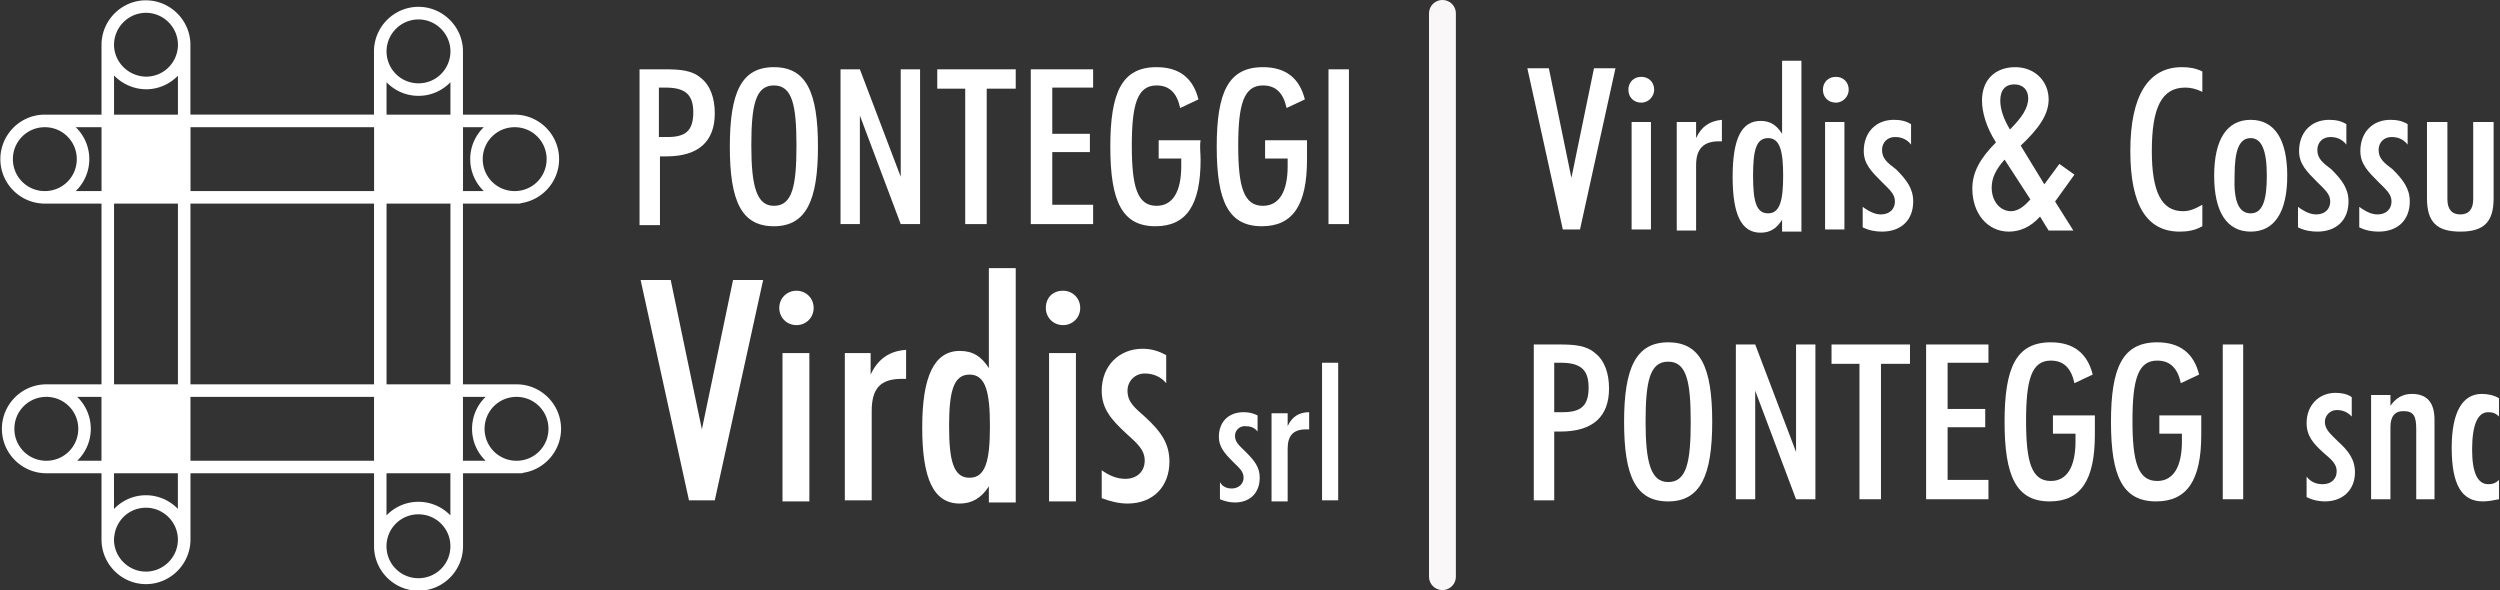
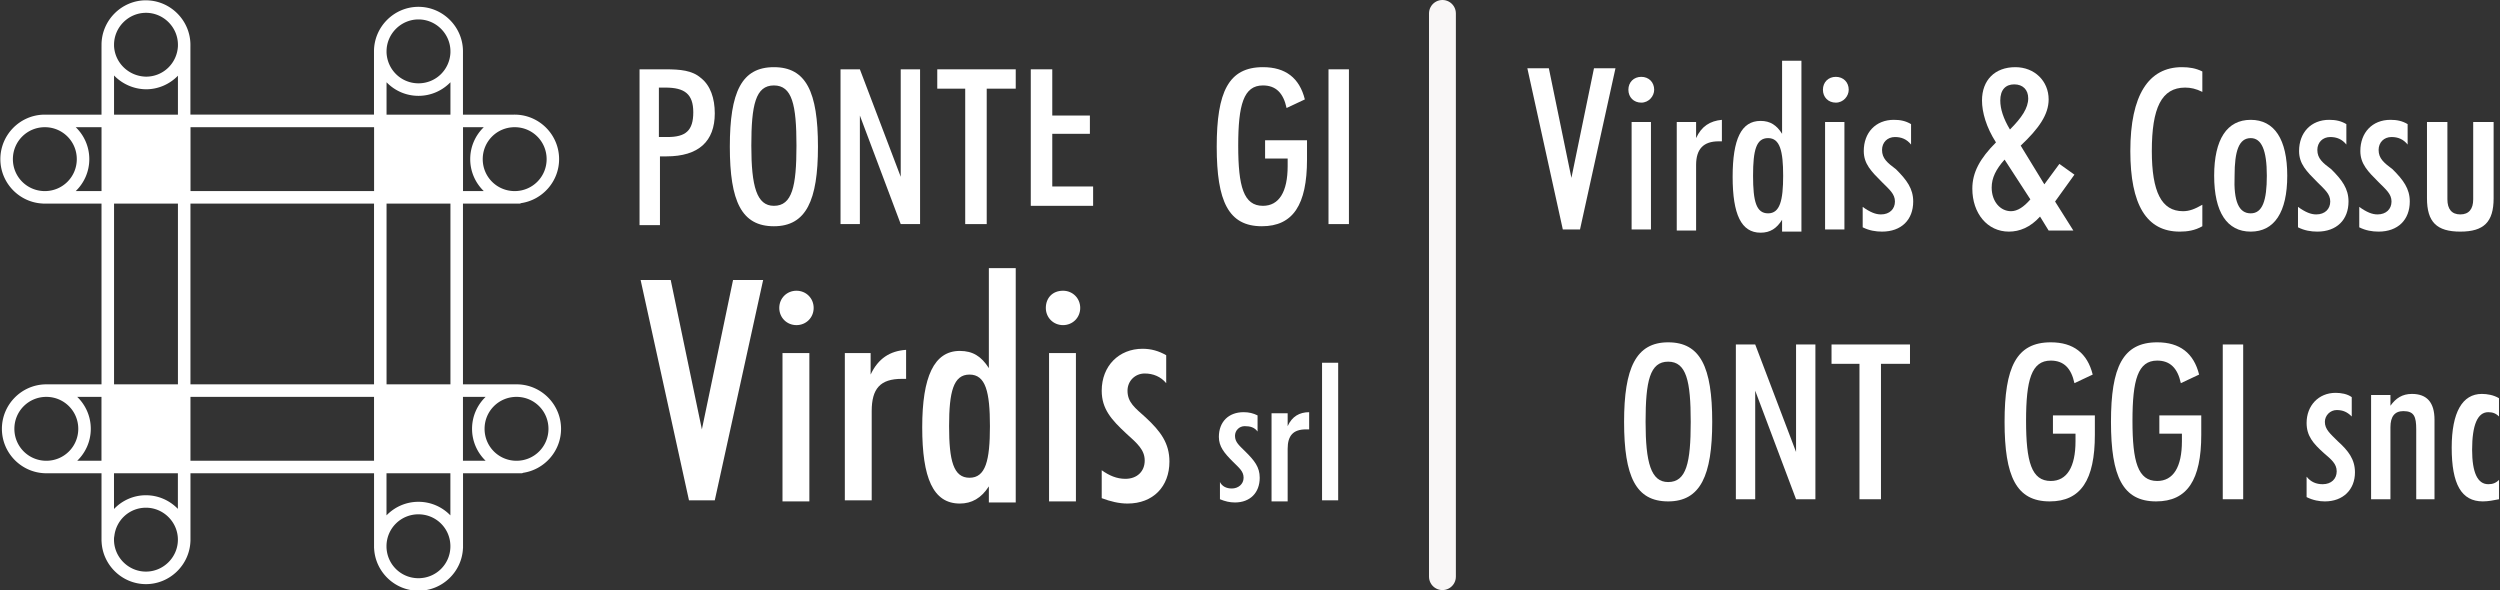
<svg xmlns="http://www.w3.org/2000/svg" width="201.66mm" height="47.626mm" version="1.1" viewBox="0 0 201.66 47.626" xml:space="preserve">
  <rect x="0" y="0" width="201.66" height="47.626" fill="#333333" stroke="none" />
  <g transform="matrix(4.763 0 0 4.763 -591.22 -568.63)" fill="#fff">
    <path class="st24" d="m126.6 119.39c-0.413 0-0.753 0.34-0.753 0.753v0.026a0.106 0.106 0 0 0-2e-4 5e-4v1.157h-0.947c-4e-3 -8e-5 -9e-3 -2e-4 -0.013-2e-4 -4e-3 0-9e-3 1.3e-4 -0.013 2e-4h-0.019a0.106 0.106 0 0 0-1e-3 5e-4c-0.4 0.017-0.72 0.349-0.72 0.753 0 0.403 0.32 0.735 0.719 0.752a0.106 0.106 0 0 0 2e-3 1e-3h0.992v3.061h-0.921c-4e-3 -8e-5 -9e-3 -2e-4 -0.013-2e-4 -4e-3 0-9e-3 1.3e-4 -0.013 2e-4h-0.013a0.106 0.106 0 0 0-1e-3 4e-4c-0.402 0.014-0.726 0.347-0.726 0.753 0 0.405 0.323 0.737 0.725 0.752a0.106 0.106 0 0 0 2e-3 1e-3h0.96v1.151a0.106 0.106 0 0 0 1e-3 1e-3c0.015 0.401 0.348 0.725 0.752 0.725 0.404 0 0.738-0.325 0.753-0.726a0.106 0.106 0 0 0 5e-4 -1e-3v-0.02c2e-5 -2e-3 1e-4 -4e-3 1e-4 -6e-3s-8e-5 -5e-3 -1e-4 -7e-3v-1.118h3.109v1.268a0.106 0.106 0 0 0 1e-3 2e-3c0.018 0.399 0.349 0.72 0.752 0.72 0.403 0 0.735-0.32 0.753-0.719a0.106 0.106 0 0 0 1e-3 -2e-3v-1.268h0.997a0.106 0.106 0 0 0 0.02-8e-3c0.363-0.054 0.643-0.368 0.643-0.745 0-0.405-0.322-0.737-0.723-0.753a0.106 0.106 0 0 0-4e-3 -5e-4h-0.014c-5e-3 -7e-5 -9e-3 -2e-4 -0.013-2e-4 -5e-3 0-9e-3 1.4e-4 -0.013 2e-4h-0.894v-3.061h0.965a0.106 0.106 0 0 0 0.019-8e-3c0.363-0.053 0.644-0.368 0.644-0.745 0-0.405-0.322-0.737-0.723-0.753a0.106 0.106 0 0 0-4e-3 -5e-4h-0.013c-5e-3 -7e-5 -9e-3 -2e-4 -0.013-2e-4 -5e-3 0-9e-3 1.4e-4 -0.013 2e-4h-0.862v-1.04a0.106 0.106 0 0 0 0-1e-4 0.106 0.106 0 0 0 0-4e-4 0.106 0.106 0 0 0 0-4e-4 0.106 0.106 0 0 0 0-4e-4 0.106 0.106 0 0 0 0-1e-4 0.106 0.106 0 0 0 0-4e-4 0.106 0.106 0 0 0 0-4e-4 0.106 0.106 0 0 0 0-4e-4 0.106 0.106 0 0 0 0-4e-4 0.106 0.106 0 0 0 0-4e-4 0.106 0.106 0 0 0 0-4e-4 0.106 0.106 0 0 0 0-1e-4 0.106 0.106 0 0 0 0-4e-4 0.106 0.106 0 0 0 0-4e-4 0.106 0.106 0 0 0 0-4e-4 0.106 0.106 0 0 0 0-4e-4 0.106 0.106 0 0 0 0-4e-4v-0.026c0-0.413-0.34-0.754-0.754-0.754s-0.753 0.34-0.753 0.754v0.026a0.106 0.106 0 0 0 0 5e-3v1.04h-3.109v-1.154a0.106 0.106 0 0 0 2e-4 -2e-3v-0.025c0-0.413-0.34-0.754-0.754-0.754zm0 0.212c0.297 0 0.541 0.244 0.541 0.541v0.022c-0.014 0.289-0.247 0.518-0.54 0.518-0.29-5e-3 -0.528-0.231-0.542-0.519v-0.021c0-0.297 0.244-0.541 0.541-0.541zm4.615 0.112c0.297 0 0.541 0.244 0.541 0.541v0.021c-0.013 0.29-0.247 0.52-0.541 0.52-0.294 0-0.528-0.23-0.541-0.52v-0.021c0-0.297 0.244-0.541 0.541-0.541zm-5.156 0.949c0.137 0.142 0.329 0.231 0.54 0.234a0.106 0.106 0 0 0 1e-3 0c0.213 0 0.404-0.089 0.541-0.23v0.66h-1.082zm5.697 0.115v0.549h-1.082v-0.549c0.137 0.142 0.328 0.23 0.541 0.23 0.213 0 0.404-0.089 0.541-0.23zm-6.346 0.761h0.437v1.082h-0.437c0.142-0.137 0.23-0.329 0.23-0.541s-0.088-0.404-0.23-0.541zm1.944 0h3.109v1.082h-3.109zm4.615 0h0.352c-0.142 0.137-0.23 0.329-0.23 0.541-1e-5 0.212 0.088 0.404 0.23 0.541h-0.352zm-7.082 1e-4c0.3 0 0.541 0.241 0.541 0.541 0 0.3-0.241 0.541-0.541 0.541h-2e-4c-0.3 0-0.541-0.241-0.541-0.541s0.241-0.541 0.541-0.541zm7.957 0c0.3 0 0.541 0.241 0.541 0.541s-0.241 0.541-0.541 0.541h-1e-4c-0.3-5e-5 -0.541-0.241-0.541-0.541 0-0.3 0.241-0.541 0.541-0.541zm-6.785 1.294h1.082v3.061h-1.082zm1.294 0h3.109v3.061h-3.109zm3.321 0h1.082v3.061h-1.082zm-5.238 3.273h0.41v1.082h-0.411c0.142-0.137 0.23-0.329 0.23-0.541 0-0.212-0.088-0.404-0.23-0.541zm1.917 0h3.109v1.082h-3.109zm4.615 0h0.384c-0.142 0.137-0.23 0.329-0.23 0.541 0 0.212 0.088 0.404 0.23 0.541h-0.384zm-7.056 1e-4c0.3 0 0.541 0.241 0.541 0.541 0 0.3-0.241 0.541-0.541 0.541-0.3 0-0.541-0.241-0.541-0.541 0-0.3 0.241-0.541 0.541-0.541zm7.963 0c0.3 0 0.541 0.241 0.541 0.541 0 0.3-0.241 0.541-0.541 0.541s-0.541-0.241-0.541-0.541c0-0.3 0.241-0.541 0.541-0.541zm-6.817 1.294h1.082v0.603c-0.137-0.142-0.33-0.231-0.541-0.231l1.1e-4 -1e-4c-0.213 0-0.405 0.09-0.541 0.233zm4.615 0h1.082v0.713c-0.137-0.142-0.329-0.23-0.541-0.23-0.212 0-0.404 0.088-0.541 0.23zm-4.074 0.583h1e-4c0.297 6e-5 0.541 0.244 0.541 0.541 0 0.297-0.244 0.541-0.541 0.541-0.297 0-0.541-0.244-0.541-0.541 0-0.021 5e-4 -0.033 2e-3 -0.038a0.106 0.106 0 0 0 1e-3 -0.014 0.106 0.106 0 0 0 2e-3 -1e-3c0.027-0.276 0.256-0.488 0.536-0.488zm4.615 0.112c0.295 0 0.534 0.233 0.541 0.527v0.028c-7e-3 0.294-0.246 0.527-0.541 0.527-0.298 0-0.537-0.237-0.541-0.534v-0.014c4e-3 -0.297 0.243-0.534 0.541-0.534z" fill="#fff" stroke-width=".053" />
  </g>
  <g transform="matrix(.867 0 0 .867 50.981 -.651)" fill="none">
    <g fill="#fff">
      <path d="m5.3 47.3-4.5-20.5h2.8l2.9 13.9 2.9-13.9h2.8l-4.5 20.5z" />
      <path d="m15.3 27.8c0.9 0 1.6 0.7 1.6 1.6s-0.7 1.6-1.6 1.6-1.6-0.7-1.6-1.6 0.7-1.6 1.6-1.6zm-1.3 5.8h2.5v13.8h-2.5z" />
      <path d="m19.8 33.6h2.4v2c0.7-1.5 1.8-2.2 3.3-2.3v2.7h-0.4c-2 0-2.8 0.9-2.8 3v8.3h-2.5z" />
      <path d="m33.2 46c-0.7 1.1-1.6 1.6-2.7 1.6-2.5 0-3.5-2.4-3.5-7.1s1.1-7.1 3.5-7.1c1.2 0 2 0.5 2.7 1.6v-9.3h2.5v21.8h-2.5zm-1.8-0.8c1.5 0 1.9-1.6 1.9-4.8s-0.4-4.8-1.9-4.8-1.9 1.6-1.9 4.8 0.4 4.8 1.9 4.8z" />
      <path d="m40.1 27.8c0.9 0 1.6 0.7 1.6 1.6s-0.7 1.6-1.6 1.6-1.6-0.7-1.6-1.6 0.6-1.6 1.6-1.6zm-1.3 5.8h2.5v13.8h-2.5z" />
      <path d="m45.9 45.3c1.1 0 1.8-0.7 1.8-1.7s-0.7-1.6-1.7-2.5c-1.4-1.3-2.3-2.3-2.3-4 0-2.3 1.6-3.9 3.8-3.9 0.8 0 1.5 0.2 2.2 0.6v2.6c-0.5-0.6-1.2-0.9-2-0.9-0.9 0-1.6 0.7-1.6 1.6 0 1.1 0.7 1.6 1.7 2.5 1.4 1.3 2.2 2.4 2.2 4.1 0 2.3-1.5 3.9-3.9 3.9-0.8 0-1.6-0.2-2.4-0.5v-2.6c0.7 0.5 1.4 0.8 2.2 0.8z" />
      <path d="m55.8 46.2c0.6 0 1.1-0.4 1.1-1s-0.4-0.9-1-1.5c-0.8-0.8-1.3-1.4-1.3-2.3 0-1.4 0.9-2.3 2.3-2.3 0.5 0 0.9 0.1 1.3 0.3v1.5c-0.3-0.4-0.7-0.5-1.2-0.5s-0.9 0.4-0.9 0.9c0 0.6 0.4 0.9 1 1.5 0.8 0.8 1.3 1.4 1.3 2.4 0 1.4-0.9 2.3-2.3 2.3-0.5 0-0.9-0.1-1.4-0.3v-1.6c0.2 0.4 0.6 0.6 1.1 0.6z" />
      <path d="m59.6 39.2h1.4v1.2c0.4-0.9 1.1-1.3 2-1.3v1.6h-0.3c-1.2 0-1.7 0.6-1.7 1.8v4.9h-1.5v-8.2z" />
      <path d="m64.2 34.5h1.5v12.8h-1.5z" />
      <path d="m0.7 7.2h2.4c1.4 0 2.5 0.1 3.3 0.8 0.9 0.7 1.3 1.9 1.3 3.3 0 2.6-1.5 4-4.5 4h-0.6v6.4h-1.9zm2.6 6.3c1.7 0 2.4-0.6 2.4-2.3 0-1.7-0.8-2.3-2.6-2.3h-0.6v4.6z" />
      <path d="m13.2 7c3 0 4.1 2.3 4.1 7.4 0 5-1.1 7.4-4.1 7.4s-4.1-2.3-4.1-7.4 1.1-7.4 4.1-7.4zm0 12.9c1.7 0 2.1-1.8 2.1-5.6s-0.4-5.6-2.1-5.6-2.1 1.8-2.1 5.6 0.5 5.6 2.1 5.6z" />
      <path d="m19.4 7.2h1.8l3.8 10v-10h1.8v14.4h-1.8l-3.8-10.1v10.1h-1.8z" />
      <path d="m31.1 9h-2.7v-1.8h7.3v1.8h-2.7v12.6h-2v-12.6z" />
-       <path d="m37.1 7.2h5.8v1.7h-3.8v4.3h3.5v1.7h-3.5v4.9h3.8v1.8h-5.8z" />
-       <path d="m52.9 15.6c0 4.2-1.3 6.2-4.2 6.2-3.1 0-4.2-2.3-4.2-7.4s1.1-7.4 4.3-7.4c2.1 0 3.4 1 3.9 3l-1.7 0.8c-0.3-1.4-1-2.1-2.2-2.1-1.8 0-2.3 1.8-2.3 5.6s0.5 5.6 2.3 5.6c1.5 0 2.3-1.3 2.3-3.7v-0.7h-2.1v-1.7h3.9c-0.1 0.6 0 1.2 0 1.8z" />
+       <path d="m37.1 7.2h5.8h-3.8v4.3h3.5v1.7h-3.5v4.9h3.8v1.8h-5.8z" />
      <path d="m62.8 15.6c0 4.2-1.3 6.2-4.2 6.2-3.1 0-4.2-2.3-4.2-7.4s1.1-7.4 4.3-7.4c2.1 0 3.4 1 3.9 3l-1.7 0.8c-0.3-1.4-1-2.1-2.2-2.1-1.8 0-2.3 1.8-2.3 5.6s0.5 5.6 2.3 5.6c1.5 0 2.3-1.3 2.3-3.7v-0.7h-2.1v-1.7h3.9v1.8z" />
      <path d="m64.8 7.2h1.9v14.4h-1.9z" />
    </g>
    <path d="m75.4 2v52.4" stroke="#f9f7f7" stroke-linecap="round" stroke-linejoin="round" stroke-width="2.5" />
    <g fill="#fff">
      <path d="m86.6 22.1-3.3-15h2l2.1 10.2 2.1-10.2h2l-3.3 15z" />
      <path d="m93.9 7.9c0.7 0 1.2 0.5 1.2 1.2 0 0.6-0.5 1.2-1.2 1.2s-1.2-0.5-1.2-1.2 0.5-1.2 1.2-1.2zm-0.9 4.2h1.8v10h-1.8z" />
      <path d="m97.2 12.1h1.8v1.5c0.5-1.1 1.3-1.6 2.4-1.7v2h-0.3c-1.4 0-2.1 0.7-2.1 2.2v6.1h-1.8z" />
      <path d="m107 21.2c-0.5 0.8-1.1 1.2-2 1.2-1.8 0-2.6-1.7-2.6-5.2s0.8-5.2 2.6-5.2c0.9 0 1.5 0.4 2 1.2v-6.8h1.8v15.9h-1.8zm-1.3-0.6c1.1 0 1.4-1.2 1.4-3.5s-0.3-3.5-1.4-3.5-1.4 1.1-1.4 3.5 0.3 3.5 1.4 3.5z" />
      <path d="m112 7.9c0.7 0 1.2 0.5 1.2 1.2 0 0.6-0.5 1.2-1.2 1.2s-1.2-0.5-1.2-1.2 0.5-1.2 1.2-1.2zm-1 4.2h1.8v10h-1.8z" />
      <path d="m116.2 20.7c0.8 0 1.3-0.5 1.3-1.2s-0.5-1.1-1.2-1.8c-1-1-1.7-1.7-1.7-2.9 0-1.7 1.1-2.9 2.8-2.9 0.6 0 1.1 0.1 1.6 0.4v1.9c-0.4-0.5-0.9-0.7-1.5-0.7-0.7 0-1.2 0.5-1.2 1.2 0 0.8 0.5 1.2 1.3 1.8 1 1 1.6 1.8 1.6 3 0 1.7-1.1 2.8-2.9 2.8-0.6 0-1.2-0.1-1.8-0.4v-1.9c0.7 0.5 1.2 0.7 1.7 0.7z" />
      <path d="m131 20.9c-0.9 1-1.9 1.4-2.9 1.4-2 0-3.4-1.7-3.4-4 0-1.5 0.7-2.8 2.2-4.3-0.9-1.4-1.3-2.8-1.3-3.9 0-1.9 1.2-3.1 3.1-3.1 1.8 0 3.1 1.3 3.1 3 0 1.4-0.9 2.7-2.6 4.3l2.2 3.6 1.4-1.9 1.4 1-1.8 2.5 1.7 2.7h-2.3zm-3.3-5.3c-0.8 0.9-1.2 1.7-1.2 2.6 0 1.3 0.8 2.2 1.8 2.2 0.6 0 1.2-0.4 1.8-1.1zm2.2-5.7c0-0.8-0.5-1.3-1.3-1.3s-1.3 0.5-1.3 1.5c0 0.8 0.3 1.7 0.9 2.7 1.1-1.1 1.7-2 1.7-2.9z" />
      <path d="m144 22.3c-3.1 0-4.6-2.5-4.6-7.5 0-5.2 1.7-7.8 4.8-7.8 0.7 0 1.3 0.1 1.9 0.4v1.9c-0.6-0.3-1.1-0.4-1.6-0.4-2.2 0-3.1 1.9-3.1 5.9 0 3.8 0.9 5.6 2.9 5.6 0.6 0 1.1-0.2 1.8-0.6v2c-0.7 0.4-1.4 0.5-2.1 0.5z" />
      <path d="m150.6 11.9c2.2 0 3.4 1.8 3.4 5.2s-1.2 5.2-3.4 5.2-3.4-1.8-3.4-5.2 1.2-5.2 3.4-5.2zm0 8.7c1.1 0 1.5-1.2 1.5-3.5 0-2.4-0.5-3.5-1.5-3.5-1.1 0-1.5 1.2-1.5 3.5-0.1 2.4 0.4 3.5 1.5 3.5z" />
      <path d="m156.7 20.7c0.8 0 1.3-0.5 1.3-1.2s-0.5-1.1-1.2-1.8c-1-1-1.7-1.7-1.7-2.9 0-1.7 1.1-2.9 2.8-2.9 0.6 0 1.1 0.1 1.6 0.4v1.9c-0.4-0.5-0.9-0.7-1.5-0.7-0.7 0-1.2 0.5-1.2 1.2 0 0.8 0.5 1.2 1.3 1.8 1 1 1.6 1.8 1.6 3 0 1.7-1.1 2.8-2.9 2.8-0.6 0-1.2-0.1-1.8-0.4v-1.9c0.7 0.5 1.2 0.7 1.7 0.7z" />
      <path d="m162.4 20.7c0.8 0 1.3-0.5 1.3-1.2s-0.5-1.1-1.2-1.8c-1-1-1.7-1.7-1.7-2.9 0-1.7 1.1-2.9 2.8-2.9 0.6 0 1.1 0.1 1.6 0.4v1.9c-0.4-0.5-0.9-0.7-1.5-0.7-0.7 0-1.2 0.5-1.2 1.2 0 0.8 0.5 1.2 1.3 1.8 1 1 1.6 1.8 1.6 3 0 1.7-1.1 2.8-2.9 2.8-0.6 0-1.2-0.1-1.8-0.4v-1.9c0.7 0.5 1.2 0.7 1.7 0.7z" />
      <path d="m167.1 12.1h1.8v7.2c0 0.9 0.4 1.4 1.2 1.4s1.2-0.5 1.2-1.4v-7.2h1.9v7.1c0 2.2-0.9 3.1-3.1 3.1s-3.1-0.9-3.1-3.1v-7.1z" />
-       <path d="m83.9 32.8h2.4c1.4 0 2.5 0.1 3.3 0.8 0.9 0.7 1.3 1.9 1.3 3.3 0 2.6-1.5 4-4.5 4h-0.6v6.4h-1.9zm2.7 6.3c1.7 0 2.4-0.6 2.4-2.3s-0.8-2.3-2.6-2.3h-0.6v4.6z" />
      <path d="m96.4 32.6c3 0 4.1 2.3 4.1 7.4 0 5-1.1 7.4-4.1 7.4s-4.1-2.3-4.1-7.4c0-5 1.1-7.4 4.1-7.4zm0 13c1.7 0 2.1-1.8 2.1-5.6s-0.4-5.6-2.1-5.6-2.1 1.8-2.1 5.6 0.5 5.6 2.1 5.6z" />
      <path d="m102.7 32.8h1.8l3.8 10v-10h1.8v14.4h-1.8l-3.8-10.1v10.1h-1.8z" />
      <path d="m114.3 34.6h-2.7v-1.8h7.3v1.8h-2.7v12.6h-2v-12.6z" />
-       <path d="m120.4 32.8h5.8v1.7h-3.8v4.3h3.5v1.7h-3.5v4.9h3.8v1.8h-5.8z" />
      <path d="m136.1 41.2c0 4.2-1.3 6.2-4.2 6.2-3.1 0-4.2-2.3-4.2-7.4s1.1-7.4 4.3-7.4c2.1 0 3.4 1 3.9 3l-1.7 0.8c-0.3-1.4-1-2.1-2.2-2.1-1.8 0-2.3 1.8-2.3 5.6s0.5 5.6 2.3 5.6c1.5 0 2.3-1.3 2.3-3.7v-0.7h-2.1v-1.7h3.9v1.8z" />
      <path d="m146 41.2c0 4.2-1.3 6.2-4.2 6.2-3.1 0-4.2-2.3-4.2-7.4s1.1-7.4 4.3-7.4c2.1 0 3.4 1 3.9 3l-1.7 0.8c-0.3-1.4-1-2.1-2.2-2.1-1.8 0-2.3 1.8-2.3 5.6s0.5 5.6 2.3 5.6c1.5 0 2.3-1.3 2.3-3.7v-0.7h-2.1v-1.7h3.9v1.8z" />
      <path d="m148 32.8h1.9v14.4h-1.9z" />
      <path d="m157.3 45.8c0.8 0 1.3-0.5 1.3-1.2s-0.5-1.1-1.2-1.7c-1-0.9-1.6-1.6-1.6-2.8 0-1.6 1.1-2.8 2.7-2.8 0.5 0 1.1 0.1 1.5 0.4v1.8c-0.4-0.4-0.8-0.6-1.4-0.6s-1.1 0.5-1.1 1.1c0 0.7 0.5 1.1 1.2 1.8 1 0.9 1.6 1.7 1.6 2.9 0 1.6-1.1 2.7-2.8 2.7-0.5 0-1.1-0.1-1.7-0.4v-1.9c0.4 0.5 0.9 0.7 1.5 0.7z" />
      <path d="m161.8 37.5h1.8v1c0.5-0.7 1.1-1.1 2-1.1 1.4 0 2.1 0.8 2.1 2.4v7.4h-1.7v-6.5c0-1.2-0.2-1.7-1.2-1.7-0.8 0-1.2 0.5-1.2 1.5v6.7h-1.8z" />
      <path d="m172.2 47.4c-2 0-2.9-1.6-2.9-5 0-3.3 1-5 2.8-5 0.5 0 1.1 0.1 1.6 0.4v1.7c-0.3-0.3-0.6-0.4-1-0.4-1 0-1.5 1.2-1.5 3.5 0 2.1 0.5 3.2 1.5 3.2 0.4 0 0.7-0.1 1-0.4v1.8c-0.5 0.1-1 0.2-1.5 0.2z" />
    </g>
  </g>
</svg>